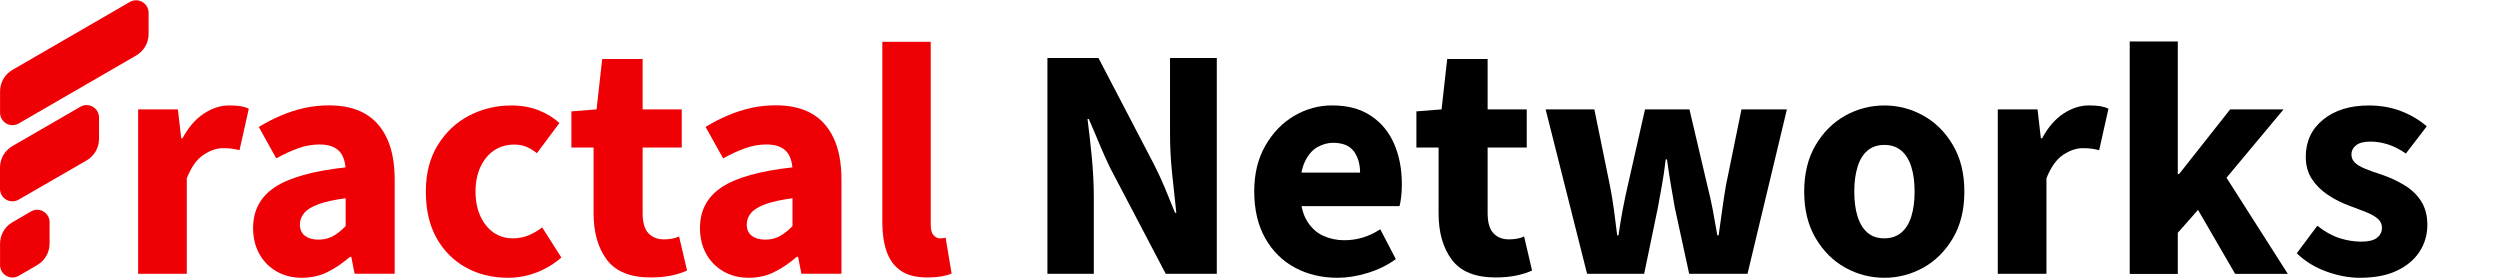
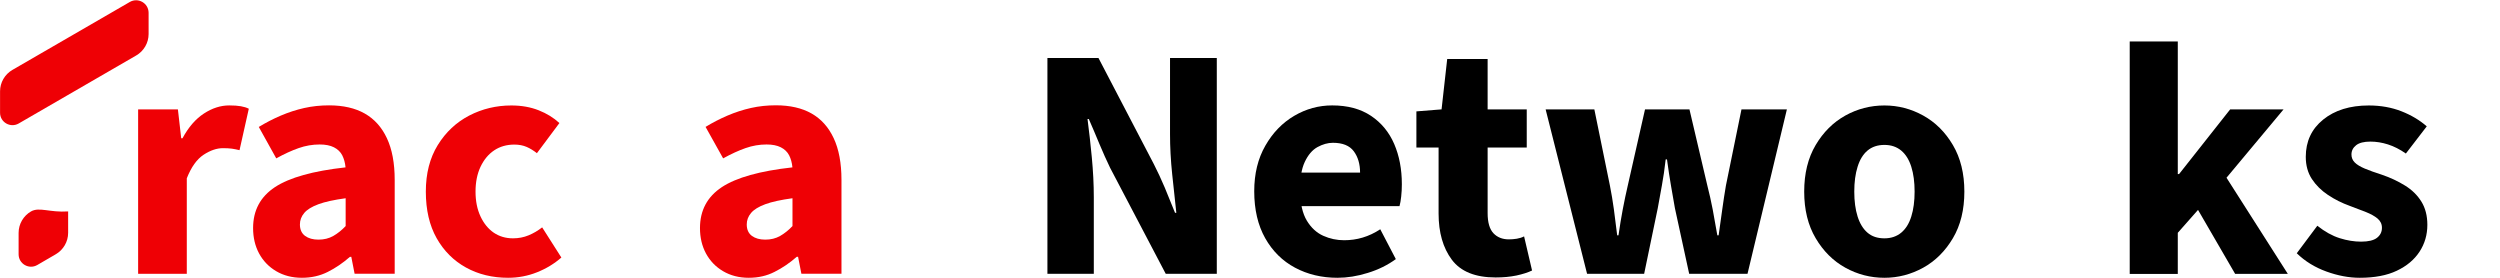
<svg xmlns="http://www.w3.org/2000/svg" version="1.1" id="Layer_1" x="0px" y="0px" viewBox="0 0 4608 512" style="enable-background:new 0 0 4608 512;" xml:space="preserve">
  <style type="text/css">
	.st0{display:none;}
	.st1{display:inline;}
	.st2{fill:#EF0005;}
</style>
  <g class="st0">
    <path class="st1" d="M2757.8,504.7V76.4h88.6v244.4h2.4l94.1-119.1h98.4l-105.1,125.9l113,177.2h-97.1l-68.4-117.9l-37.3,42.2v75.8   h-88.6V504.7z" />
-     <path class="st1" d="M2408.4,504.7V201.6h73.3l6.1,38.5h2.4c12.6-12.6,26.9-23.4,42.8-32.4c15.9-9,34-13.4,54.4-13.4   c33.4,0,57.4,10.9,72.1,32.7c14.7,21.8,22,51.6,22,89.5v188.2h-89.8V328.1c0-22-3-37.1-8.9-45.2s-15.4-12.2-28.4-12.2   c-11.4,0-21.2,2.5-29.3,7.6c-8.2,5.1-17.1,12.3-26.9,21.7v204.7H2408.4z" />
    <path class="st1" d="M2284.3,157c-15.1,0-27.3-4.3-36.7-12.8c-9.4-8.6-14.1-20-14.1-34.2c0-14.3,4.7-25.7,14.1-34.2   c9.4-8.6,21.6-12.8,36.7-12.8c15.1,0,27.3,4.3,36.7,12.8c9.4,8.6,14.1,20,14.1,34.2c0,14.3-4.7,25.7-14.1,34.2   C2311.6,152.7,2299.4,157,2284.3,157z M2239.7,504.7V201.6h89.2v303.1H2239.7z" />
    <path class="st1" d="M1930.6,504.7V106.9h89.8v322H2178v75.8H1930.6z" />
  </g>
  <g>
    <path d="M1930.6,504.7V106.9h94.1l102,195.5c6.9,13.4,13.6,27.9,20.2,43.4c6.5,15.5,12.8,31,18.9,46.4h2.4   c-2.4-21.6-5-45.2-7.6-70.9c-2.7-25.7-4-50.3-4-73.9V106.9h86.2v397.8h-94.1l-102.6-195.5c-6.5-13.4-13-28-19.6-43.7   c-6.5-15.7-13-31.1-19.6-46.1h-2.4c2.8,21.6,5.5,45,7.9,70.3c2.4,25.3,3.7,49.9,3.7,73.9v141.1H1930.6z" />
    <path d="M2465.2,512c-28.9,0-55-6.2-78.2-18.6c-23.2-12.4-41.5-30.5-55-54.4c-13.4-23.8-20.2-52.6-20.2-86.5   c0-32.2,6.8-60.2,20.5-84c13.6-23.8,31.4-42.2,53.2-55c21.8-12.8,45.1-19.2,70-19.2c28.5,0,52.3,6.4,71.5,19.2   c19.1,12.8,33.4,30.1,42.8,51.9c9.4,21.8,14.1,46.5,14.1,74.2c0,7.7-0.4,15.3-1.2,22.6c-0.8,7.3-1.8,13.2-3.1,17.7h-198l-0.6-61.7   h125.9c0-15.9-3.9-29-11.6-39.4c-7.7-10.4-20.6-15.6-38.5-15.6c-9.4,0-18.8,2.7-28.4,7.9c-9.6,5.3-17.4,14.5-23.5,27.5   c-6.1,13-9,31-8.6,53.8c0.4,23.2,4.6,41.3,12.5,54.4c7.9,13,18,22.3,30.2,27.8s25.1,8.2,38.5,8.2c11.8,0,23.2-1.6,34.2-4.9   c11-3.3,21.8-8.3,32.4-15.3l28.7,55c-15.1,11-32.3,19.5-51.6,25.4C2501.8,509.1,2483.1,512,2465.2,512z" />
    <path d="M2756.7,511.4c-37.5,0-64.4-10.9-80.7-32.7c-16.3-21.8-24.4-50.2-24.4-85.2V271.9h-40.9v-66.6l46.4-3.7l10.4-92.9h74.5   v92.9h72.1v70.3H2742v121c0,17.1,3.6,29.4,10.7,37c7.1,7.5,16.6,11.3,28.4,11.3c4.9,0,9.8-0.4,14.7-1.2c4.9-0.8,9.4-2.2,13.4-4.3   l14.7,62.9c-7.7,3.7-17.3,6.7-28.7,9.2C2783.7,510.2,2770.9,511.4,2756.7,511.4z" />
    <path d="M2925.3,504.7l-76.4-303.1h89.8l28.7,140.5c2.8,14.3,5.3,28.8,7.3,43.7c2,14.9,4.1,30.9,6.1,48h2.4   c2.4-17.1,5.1-33.1,7.9-48c2.8-14.9,5.9-29.4,9.2-43.7l31.8-140.5h81.9l33,140.5c3.7,14.3,6.9,28.8,9.8,43.7   c2.8,14.9,5.7,30.9,8.6,48h2.4c2.4-17.1,4.7-33.1,6.7-48c2-14.9,4.3-29.4,6.7-43.7l28.7-140.5h83.7L3221,504.7h-107.5l-26.3-121   c-2.4-13.8-4.9-27.8-7.3-41.9s-4.9-30-7.3-48h-2.4c-2,17.9-4.4,33.9-7,48c-2.7,14.1-5.2,28-7.6,41.9l-25.1,121H2925.3z" />
    <path d="M3473.4,512c-25.7,0-49.7-6.2-72.1-18.6c-22.4-12.4-40.6-30.5-54.7-54.4c-14.1-23.8-21.1-52.4-21.1-85.8   c0-33.4,7-62,21.1-85.8c14.1-23.8,32.3-41.9,54.7-54.4c22.4-12.4,46.4-18.6,72.1-18.6c25.3,0,49.1,6.2,71.5,18.6   c22.4,12.4,40.6,30.5,54.7,54.4s21.1,52.5,21.1,85.8c0,33.4-7,62-21.1,85.8s-32.3,42-54.7,54.4C3522.4,505.8,3498.6,512,3473.4,512   z M3473.4,439.3c12.2,0,22.5-3.5,30.9-10.4c8.3-6.9,14.6-16.9,18.6-29.9c4.1-13,6.1-28.3,6.1-45.8c0-17.5-2-32.8-6.1-45.8   c-4.1-13-10.3-23-18.6-29.9c-8.4-6.9-18.6-10.4-30.9-10.4c-12.6,0-23,3.5-31.2,10.4c-8.2,6.9-14.3,16.9-18.3,29.9   c-4.1,13-6.1,28.3-6.1,45.8c0,17.5,2,32.8,6.1,45.8c4.1,13,10.2,23,18.3,29.9C3450.3,435.9,3460.7,439.3,3473.4,439.3z" />
-     <path d="M3682.3,504.7V201.6h73.3l6.1,53.2h2.4c11-20.4,24.1-35.5,39.4-45.5c15.3-10,30.9-15,46.7-15c8.6,0,15.7,0.5,21.4,1.5   c5.7,1,10.6,2.5,14.7,4.6l-17.1,76.4c-4.9-1.2-9.6-2.1-14.1-2.8c-4.5-0.6-10-0.9-16.5-0.9c-11.4,0-23.3,4.1-35.7,12.2   c-12.4,8.2-22.7,22.6-30.9,43.4v176H3682.3z" />
    <path d="M3925.5,504.7V76.4h88.6v244.4h2.4l94.1-119.1h98.4l-105.1,125.9l113,177.2h-97.1l-68.4-117.9l-37.3,42.2v75.8H3925.5z" />
    <path d="M4349.5,512c-20,0-40.5-3.9-61.7-11.6c-21.2-7.7-39.3-18.9-54.4-33.6l37.9-50.7c13.8,11,27.6,18.6,41.2,22.9   c13.6,4.3,26.8,6.4,39.4,6.4c13.4,0,23.2-2.3,29.3-7c6.1-4.7,9.2-10.9,9.2-18.6c0-6.9-2.8-12.6-8.2-17.1   c-5.5-4.5-12.6-8.4-21.4-11.9c-8.8-3.5-18.6-7.2-29.6-11.3c-14.7-5.3-28.1-12-40.3-20.2c-12.2-8.1-22.1-17.9-29.6-29.3   c-7.5-11.4-11.3-25.1-11.3-40.9c0-28.5,10.7-51.4,32.1-68.7c21.4-17.3,49.4-26,84-26c22,0,42.1,3.6,60.2,10.7   c18.1,7.1,33.7,16.4,46.7,27.8l-38.5,50.1c-11-7.7-22-13.3-33-16.8c-11-3.5-21.8-5.2-32.4-5.2c-11.8,0-20.6,2.2-26.3,6.7   c-5.7,4.5-8.6,10.2-8.6,17.1c0,5.7,2,10.6,6.1,14.7c4.1,4.1,10.3,7.8,18.6,11.3c8.3,3.5,18.8,7.2,31.5,11.3   c15.5,5.3,29.6,11.9,42.5,19.9c12.8,7.9,22.9,17.8,30.2,29.6c7.3,11.8,11,26.1,11,42.8c0,18.3-4.8,34.8-14.4,49.5   c-9.6,14.7-23.5,26.4-41.9,35.1C4399.6,507.7,4376.8,512,4349.5,512z" />
  </g>
  <g>
-     <path class="st2" d="M1708.8,511.4c-20.4,0-36.6-4.2-48.6-12.5s-20.7-20.2-26-35.4c-5.3-15.3-7.9-33.1-7.9-53.5V77h89.2v336.7   c0,9.8,1.8,16.5,5.5,20.2s7.5,5.5,11.6,5.5c1.6,0,3.2-0.1,4.6-0.3c1.4-0.2,3.4-0.5,5.8-0.9l11,66c-4.5,2-10.6,3.8-18.3,5.2   C1727.9,510.7,1719,511.4,1708.8,511.4z" />
    <path class="st2" d="M1380.1,512c-17.9,0-33.7-4.1-47.4-12.2c-13.7-8.1-24.1-19-31.5-32.7c-7.3-13.6-11-29.2-11-46.7   c0-32.6,13.4-57.7,40.3-75.5c26.9-17.7,70.3-29.8,130.1-36.4c-0.8-8.6-2.9-16-6.1-22.3c-3.3-6.3-8.4-11.2-15.3-14.7   s-15.7-5.2-26.3-5.2c-13,0-26,2.2-38.8,6.7s-26.6,10.8-41.2,18.9l-32.4-58c12.6-7.7,26.1-14.7,40.3-20.8   c14.3-6.1,28.7-10.8,43.4-14.1c14.7-3.3,29.9-4.9,45.8-4.9c26.1,0,48,5,65.7,15s31.4,25.2,40.9,45.5c9.6,20.4,14.4,46,14.4,77   v172.9h-73.9l-6.1-31.2h-2.4c-13,11.4-26.7,20.7-40.9,27.8C1413.5,508.4,1397.6,512,1380.1,512z M1410.6,441.7   c10.2,0,19.2-2.2,27.2-6.7c7.9-4.5,15.6-10.6,22.9-18.3v-51.3c-21.2,2.9-37.9,6.5-50.1,11s-21,9.9-26.3,16.2   c-5.3,6.3-7.9,13.3-7.9,21.1c0,9.4,3.2,16.4,9.5,21.1C1392.2,439.4,1400.4,441.7,1410.6,441.7z" />
-     <path class="st2" d="M1199.2,511.4c-37.5,0-64.4-10.9-80.7-32.7c-16.3-21.8-24.4-50.2-24.4-85.2V271.9h-40.9v-66.6l46.4-3.7   l10.4-92.9h74.5v92.9h72.1v70.3h-72.1v121c0,17.1,3.6,29.4,10.7,37c7.1,7.5,16.6,11.3,28.4,11.3c4.9,0,9.8-0.4,14.7-1.2   c4.9-0.8,9.4-2.2,13.4-4.3l14.7,62.9c-7.7,3.7-17.3,6.7-28.7,9.2C1226.3,510.2,1213.5,511.4,1199.2,511.4z" />
    <path class="st2" d="M936.5,512c-28.9,0-54.8-6.3-77.6-18.9s-40.8-30.6-54.1-54.1c-13.2-23.4-19.9-52-19.9-85.8   c0-33.4,7.3-62,22-85.8s34-41.9,58-54.4c24-12.4,49.9-18.6,77.6-18.6c18.7,0,35.5,3,50.4,8.9s27.6,13.7,38.2,23.5l-41.5,55.6   c-6.1-4.9-12.4-8.8-18.9-11.6c-6.5-2.8-14.1-4.3-22.6-4.3c-14.3,0-26.7,3.6-37.3,10.7s-18.9,17.2-25.1,30.2   c-6.1,13-9.2,28.3-9.2,45.8s3.1,32.8,9.2,45.8c6.1,13,14.3,23,24.4,29.9c10.2,6.9,22,10.4,35.4,10.4c10.2,0,19.8-1.8,28.7-5.5   c9-3.7,17.3-8.6,25.1-14.7l35.4,55.6c-13,11.4-28,20.5-44.9,27.2C973,508.6,955.2,512,936.5,512z" />
    <path class="st2" d="M556.4,512c-17.9,0-33.7-4.1-47.4-12.2c-13.7-8.1-24.1-19-31.5-32.7c-7.3-13.6-11-29.2-11-46.7   c0-32.6,13.4-57.7,40.3-75.5c26.9-17.7,70.3-29.8,130.1-36.4c-0.8-8.6-2.9-16-6.1-22.3c-3.3-6.3-8.4-11.2-15.3-14.7   c-6.9-3.5-15.7-5.2-26.3-5.2c-13,0-26,2.2-38.8,6.7s-26.6,10.8-41.2,18.9L477,234c12.6-7.7,26.1-14.7,40.3-20.8   c14.3-6.1,28.7-10.8,43.4-14.1s29.9-4.9,45.8-4.9c26.1,0,48,5,65.7,15s31.4,25.2,40.9,45.5c9.6,20.4,14.4,46,14.4,77v172.9h-73.9   l-6.1-31.2H645c-13,11.4-26.7,20.7-40.9,27.8C589.8,508.4,574,512,556.4,512z M587,441.7c10.2,0,19.2-2.2,27.2-6.7   c7.9-4.5,15.6-10.6,22.9-18.3v-51.3c-21.2,2.9-37.9,6.5-50.1,11c-12.2,4.5-21,9.9-26.3,16.2c-5.3,6.3-7.9,13.3-7.9,21.1   c0,9.4,3.2,16.4,9.5,21.1C568.6,439.4,576.8,441.7,587,441.7z" />
    <path class="st2" d="M254.6,504.7V201.6h73.3l6.1,53.2h2.4c11-20.4,24.1-35.5,39.4-45.5s30.9-15,46.7-15c8.6,0,15.7,0.5,21.4,1.5   c5.7,1,10.6,2.5,14.7,4.6l-17.1,76.4c-4.9-1.2-9.6-2.1-14.1-2.8c-4.5-0.6-10-0.9-16.5-0.9c-11.4,0-23.3,4.1-35.7,12.2   c-12.4,8.2-22.7,22.6-30.9,43.4v176L254.6,504.7L254.6,504.7z" />
    <g id="_x3C_Group_x3E_">
-       <path class="st2" d="M57.2,389.7L23,409.6c-14.1,8.1-22.9,23.3-22.9,39.5v39.5c0,17.6,19,28.5,34.2,19.9l34.2-19.9    c14.1-8.1,22.9-23.3,22.9-39.5v-39.5C91.4,392,72.4,381,57.2,389.7z" />
-       <path class="st2" d="M148.3,196.7L22.9,269.2C8.8,277.3,0,292.4,0,308.7v39.5c0,17.6,19,28.5,34.2,19.9l125.4-72.4    c14.1-8.1,22.9-23.3,22.9-39.5v-39.5C182.5,199,163.6,188,148.3,196.7z" />
+       <path class="st2" d="M57.2,389.7c-14.1,8.1-22.9,23.3-22.9,39.5v39.5c0,17.6,19,28.5,34.2,19.9l34.2-19.9    c14.1-8.1,22.9-23.3,22.9-39.5v-39.5C91.4,392,72.4,381,57.2,389.7z" />
      <path class="st2" d="M239.5,3.5L23,128.8C8.9,136.9,0.1,152,0.1,168.3v39.5c0,17.6,19,28.5,34.2,19.9L251,102.3    c14.1-8.1,22.9-23.3,22.9-39.5V23.4C273.7,5.8,254.8-5.1,239.5,3.5z" />
    </g>
  </g>
</svg>